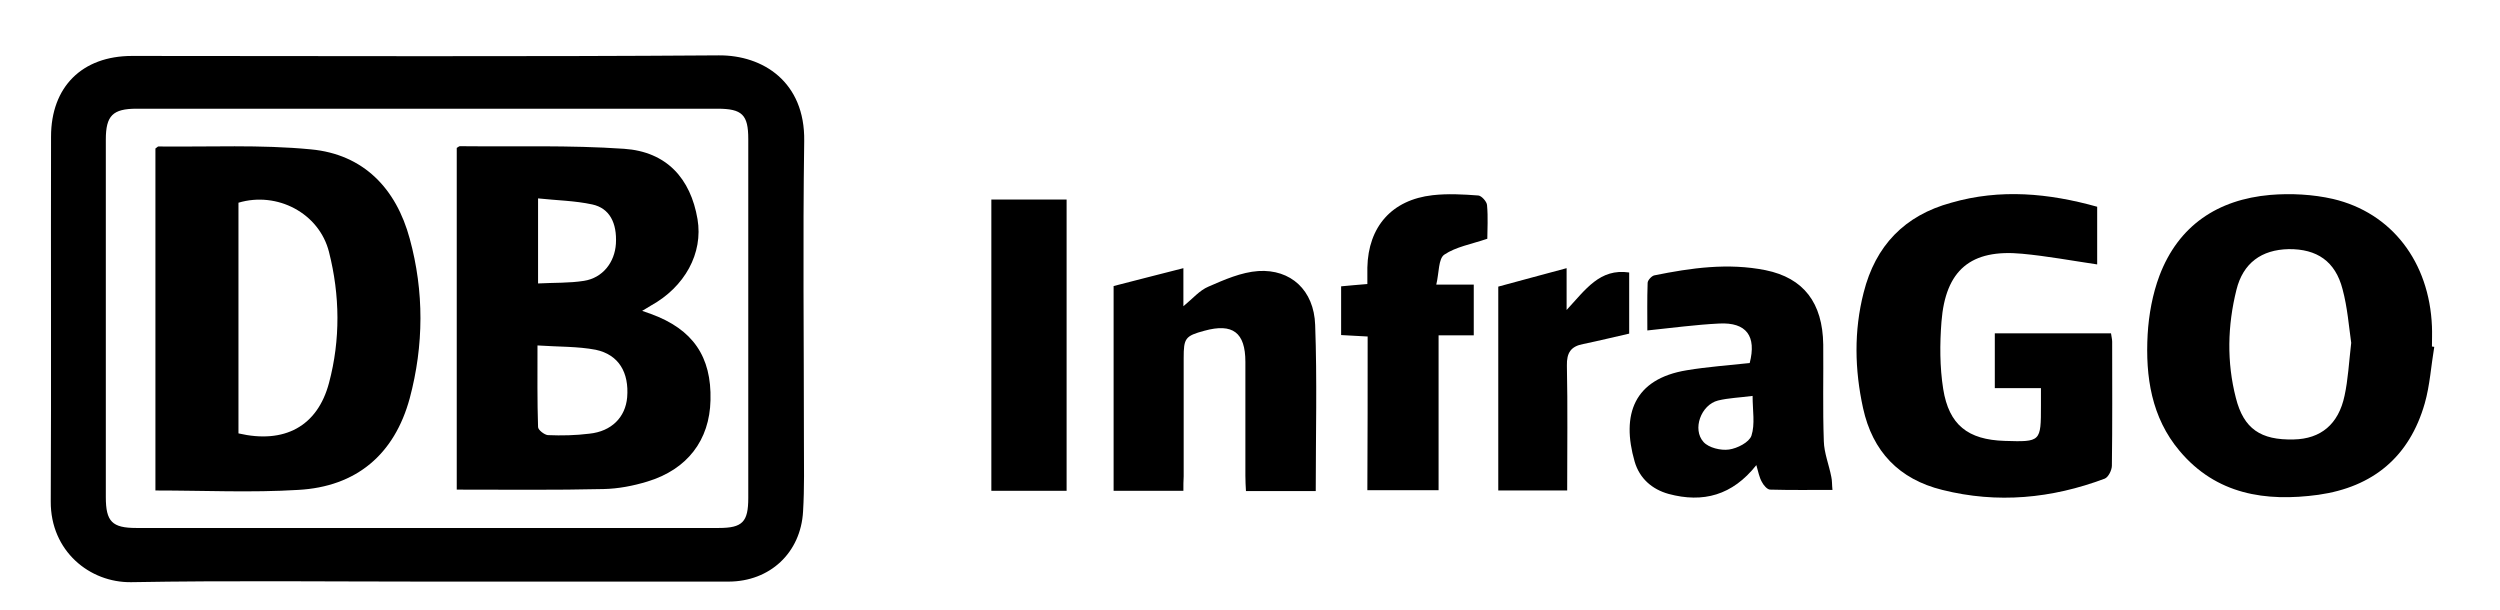
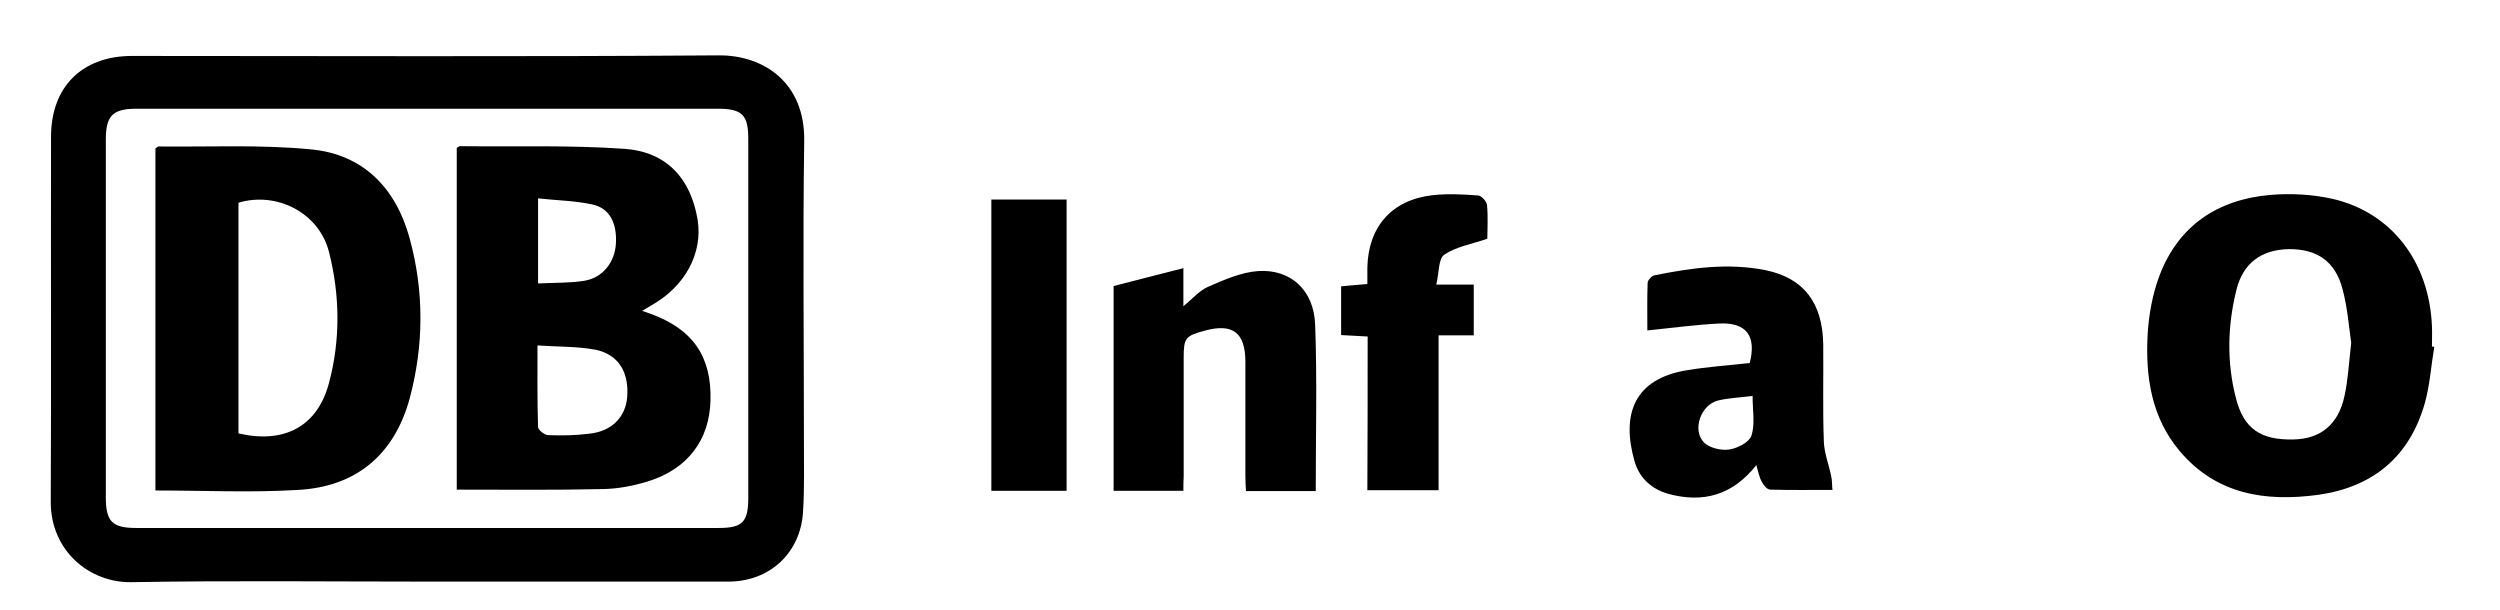
<svg xmlns="http://www.w3.org/2000/svg" version="1.1" id="Layer_1" x="0px" y="0px" viewBox="221.6 289.6 867 211.5" style="enable-background:new 221.6 289.6 867 211.5;" xml:space="preserve">
  <path id="XMLID_115_" d="M369.6,491.3c-34.2,0-68.3-0.4-102.5,0.2c-14.4,0.2-28-10.8-27.9-28c0.2-42.2,0-84.3,0.1-126.5  c0-17.3,10.8-28,28.1-28c67.8,0,135.7,0.3,203.5-0.2c15.3-0.1,29.9,9.2,29.6,29.7c-0.5,34.7-0.1,69.3-0.1,104  c0,8.2,0.2,16.3-0.3,24.5c-0.8,14.3-11.5,24.3-25.9,24.3C439.3,491.3,404.4,491.3,369.6,491.3z M369.4,472.7c33.8,0,67.6,0,101.5,0  c8.2,0,10.2-2.1,10.2-10.4c0-41.5,0-83,0-124.5c0-8.4-2.1-10.5-10.7-10.5c-67.1,0-134.3,0-201.4,0c-8.3,0-10.7,2.4-10.7,10.7  c0,41.3,0,82.6,0,124c0,8.5,2.2,10.7,10.6,10.7C302.4,472.7,335.9,472.7,369.4,472.7z" />
  <path id="XMLID_112_" d="M1065.8,409.9c-1.1,6.5-1.5,13.3-3.3,19.6c-5.3,18.5-17.9,29-36.9,31.7c-18.3,2.5-35.4-0.1-48.1-15.2  c-9.8-11.6-11.9-25.8-11.1-40.4c0.4-6.9,1.7-14,4.1-20.4c6.6-17.4,20.2-26.4,38.4-28c7.2-0.6,14.8-0.2,21.8,1.4  c20.4,4.8,33.4,21.9,34.3,44.2c0.1,2.3,0,4.7,0,7C1065.2,409.8,1065.5,409.8,1065.8,409.9z M1037,408.5c-0.8-5.6-1.3-12.3-3-18.6  c-2.5-9.7-8.9-14-18.7-13.9c-9.4,0.2-15.8,4.8-18.1,14.1c-3.1,12.4-3.4,25.1-0.2,37.5c2.7,10.7,8.6,14.7,20.1,14.4  c9.3-0.2,15.5-5.2,17.6-15.2C1035.9,421.3,1036.2,415.4,1037,408.5z" />
-   <path id="XMLID_111_" d="M948.9,361.3c0,7,0,13.6,0,20c-8.8-1.3-17.4-2.9-26-3.7c-17.8-1.7-26.6,5.6-28,23.6  c-0.6,7.7-0.6,15.7,0.6,23.3c2,12.5,8.6,17.6,21.3,18c12.6,0.4,12.6,0.3,12.6-12.3c0-1.8,0-3.6,0-6c-3.2,0-5.8,0-8.4,0  c-2.5,0-4.9,0-7.6,0c0-6.6,0-12.7,0-19c13.5,0,26.8,0,40.3,0c0.1,1,0.4,1.9,0.4,2.9c0,14.3,0.1,28.7-0.1,43c0,1.5-1.2,4-2.5,4.5  c-18.4,6.9-37.2,8.7-56.3,3.9c-15-3.7-24.2-13.3-27.5-28.4c-2.9-13.3-3.2-26.7,0.2-40c4.1-16.3,14.2-26.8,30.4-31.2  C915.3,355,932.1,356.6,948.9,361.3z" />
  <path id="XMLID_110_" d="M632,459.8c-8.3,0-16,0-24.2,0c0-23.8,0-47.5,0-71c7.9-2,15.8-4.1,24.2-6.2c0,4.8,0,8.7,0,13.2  c3.3-2.7,5.6-5.5,8.7-6.8c5.5-2.4,11.4-5,17.3-5.4c11.2-0.7,19.3,6.6,19.7,18.7c0.7,19.1,0.2,38.2,0.2,57.6c-8.1,0-15.9,0-24.2,0  c-0.1-1.7-0.2-3.5-0.2-5.3c0-13.2,0-26.3,0-39.5c0-10.2-4.4-13.5-14.2-10.8c-6.7,1.8-7.2,2.6-7.2,9.5c0,13.7,0,27.3,0,41  C632,456.3,632,457.9,632,459.8z" />
  <path id="XMLID_107_" d="M830.7,450.9c-8.3,10.5-18.5,13.2-30.4,10c-5.8-1.6-10.1-5.4-11.8-11.2c-4.7-16.3-0.3-28.7,18.1-31.7  c7.2-1.2,14.5-1.7,21.8-2.5c2.4-9.3-1.1-14.2-10.6-13.7c-8.1,0.4-16.2,1.5-24.9,2.4c0-5.3-0.1-10.9,0.1-16.5c0-0.9,1.4-2.4,2.3-2.6  c12.8-2.6,25.6-4.4,38.6-1.8c13.2,2.7,19.8,11.3,20,25.8c0.1,11.2-0.2,22.3,0.2,33.5c0.1,4.1,1.8,8.2,2.6,12.4  c0.3,1.3,0.2,2.6,0.4,4.5c-7.4,0-14.5,0.1-21.6-0.1c-1,0-2.3-1.5-2.9-2.7C831.7,455.1,831.4,453.3,830.7,450.9z M829.4,426.9  c-4.5,0.6-8.3,0.7-12,1.6c-5.9,1.5-9,10-5,14.4c1.8,2,6,3,8.8,2.6c2.9-0.4,7-2.5,7.8-4.8C830.3,436.7,829.4,432,829.4,426.9z" />
  <path id="XMLID_106_" d="M695.9,406.3c-3.3-0.2-6.1-0.3-9.2-0.5c0-5.6,0-11,0-16.9c2.9-0.3,5.7-0.5,9.1-0.8c0-2.1,0-3.9,0-5.7  c0.3-14.2,8.5-23.5,22.6-25.1c5.3-0.6,10.6-0.3,15.9,0.1c1.1,0.1,2.9,2.1,3,3.3c0.4,4.3,0.1,8.6,0.1,11.7  c-5.6,1.9-10.9,2.8-14.9,5.5c-2.1,1.4-1.8,6.3-2.8,10.4c5,0,8.9,0,13,0c0,6.1,0,11.6,0,17.6c-4,0-7.9,0-12.2,0c0,18.2,0,35.8,0,53.7  c-8.3,0-16.2,0-24.7,0C695.9,441.9,695.9,424.2,695.9,406.3z" />
  <path id="XMLID_105_" d="M565.4,358.8c8.6,0,17.2,0,26.1,0c0,33.7,0,67.2,0,101c-8.7,0-17.2,0-26.1,0  C565.4,426.2,565.4,392.7,565.4,358.8z" />
-   <path id="XMLID_104_" d="M786.6,384.1c0,7.2,0,14.1,0,21.2c-5.3,1.2-10.6,2.5-15.9,3.6c-4.3,0.8-5.8,3-5.7,7.5  c0.3,14.3,0.1,28.6,0.1,43.3c-8,0-15.7,0-23.9,0c0-23.5,0-47.2,0-70.7c7.6-2.1,15.3-4.1,23.7-6.4c0,4.8,0,9,0,14.5  C771.5,390,776.4,382.6,786.6,384.1z" />
  <path id="XMLID_94_" d="M380,459.4c0-39.8,0-79.2,0-118.5c0.5-0.3,0.8-0.6,1.1-0.6c19,0.2,38-0.4,56.9,0.9  c14.8,1,23.1,10.3,25.5,24.4c2,11.8-4.4,23.5-16.2,30c-0.8,0.5-1.7,1-3,1.8c1.4,0.5,2.2,0.8,3.1,1.1c14.5,5.3,21,14.8,20.6,29.9  c-0.3,13.8-8,24-21.9,28.2c-4.9,1.5-10.1,2.5-15.2,2.6C414.1,459.6,397.4,459.4,380,459.4z M408,409.4c0,10.2-0.1,19.3,0.2,28.3  c0,1,2.2,2.7,3.4,2.8c4.8,0.2,9.6,0.1,14.4-0.5c7.7-0.8,12.5-5.7,13.1-12.6c0.7-8.6-2.9-14.8-10.9-16.5  C421.9,409.7,415.3,409.9,408,409.4z M408.2,387.9c5.7-0.3,10.9-0.1,15.9-0.9c6.5-1,10.7-6.4,11.1-12.9c0.4-7.2-2.2-12.3-8.2-13.6  c-6-1.3-12.3-1.4-18.8-2.1C408.2,368.7,408.2,377.8,408.2,387.9z" />
  <path id="XMLID_91_" d="M275.5,459.7c0-39.9,0-79.3,0-118.6c0.5-0.3,0.8-0.7,1-0.7c17.6,0.2,35.4-0.7,52.9,1  c18.3,1.7,29.6,13.6,34.3,31c5,18.3,4.9,36.9,0,55.3c-5.3,19.5-18.5,30.7-38.7,31.8C308.7,460.5,292.4,459.7,275.5,459.7z   M304.3,439.9c15.9,3.7,27.4-2.4,31.4-17.5c4-15,3.8-30.4,0-45.4c-3.4-13.5-18-21.1-31.4-17.1C304.3,386.6,304.3,413.3,304.3,439.9z  " />
</svg>